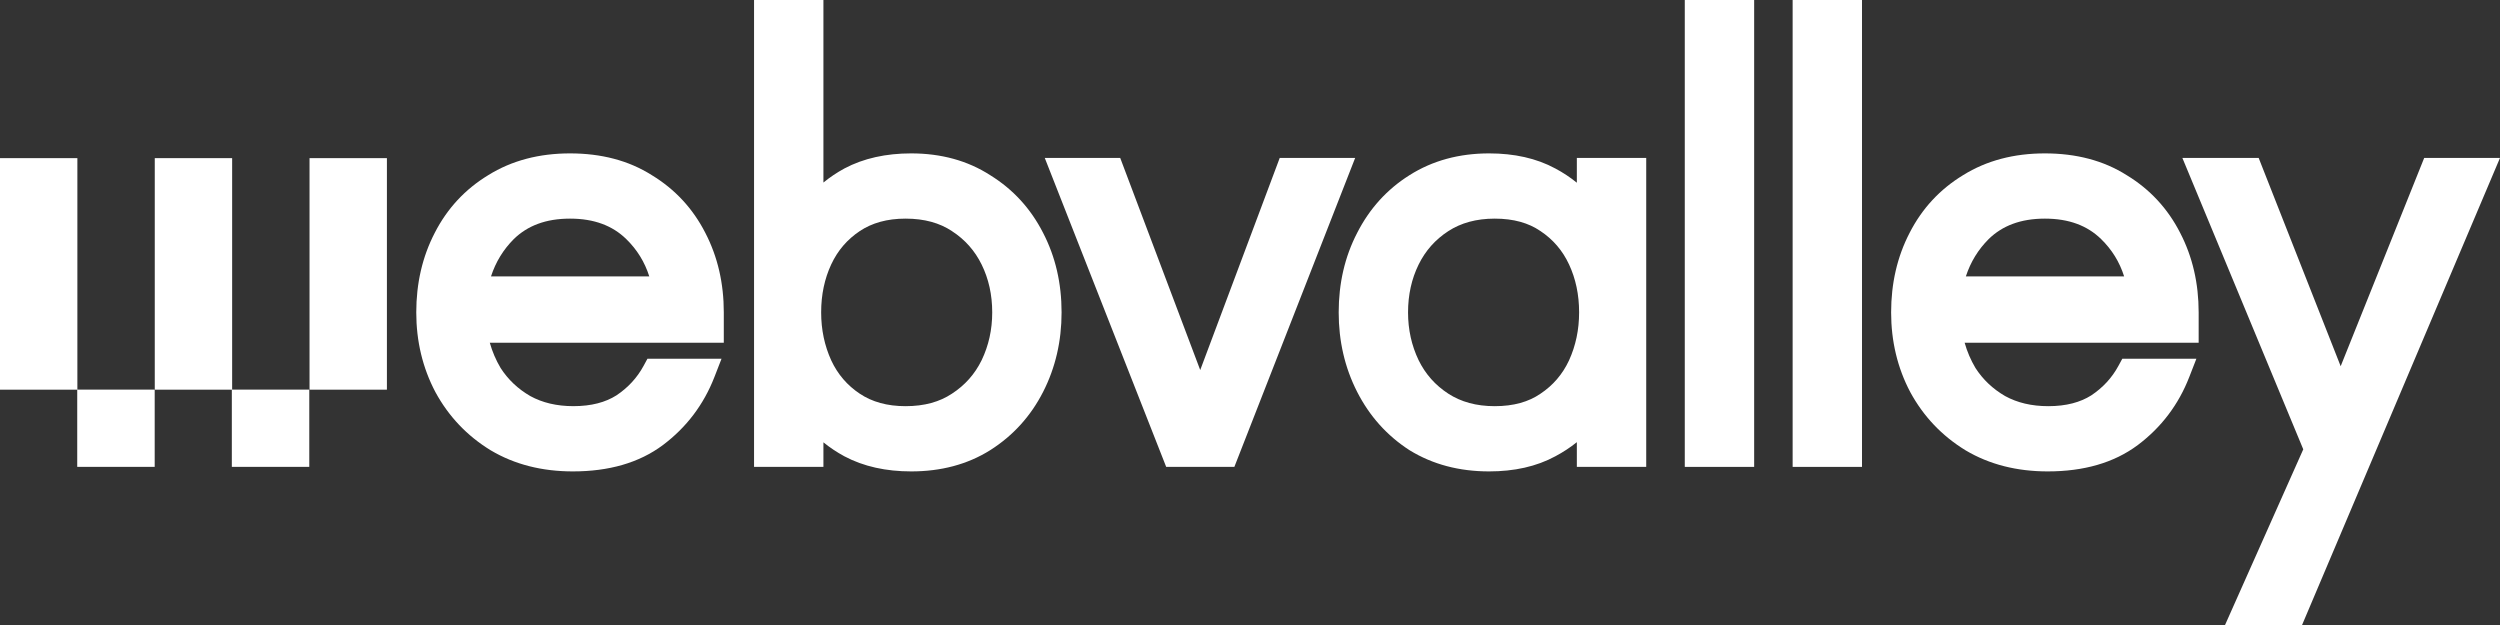
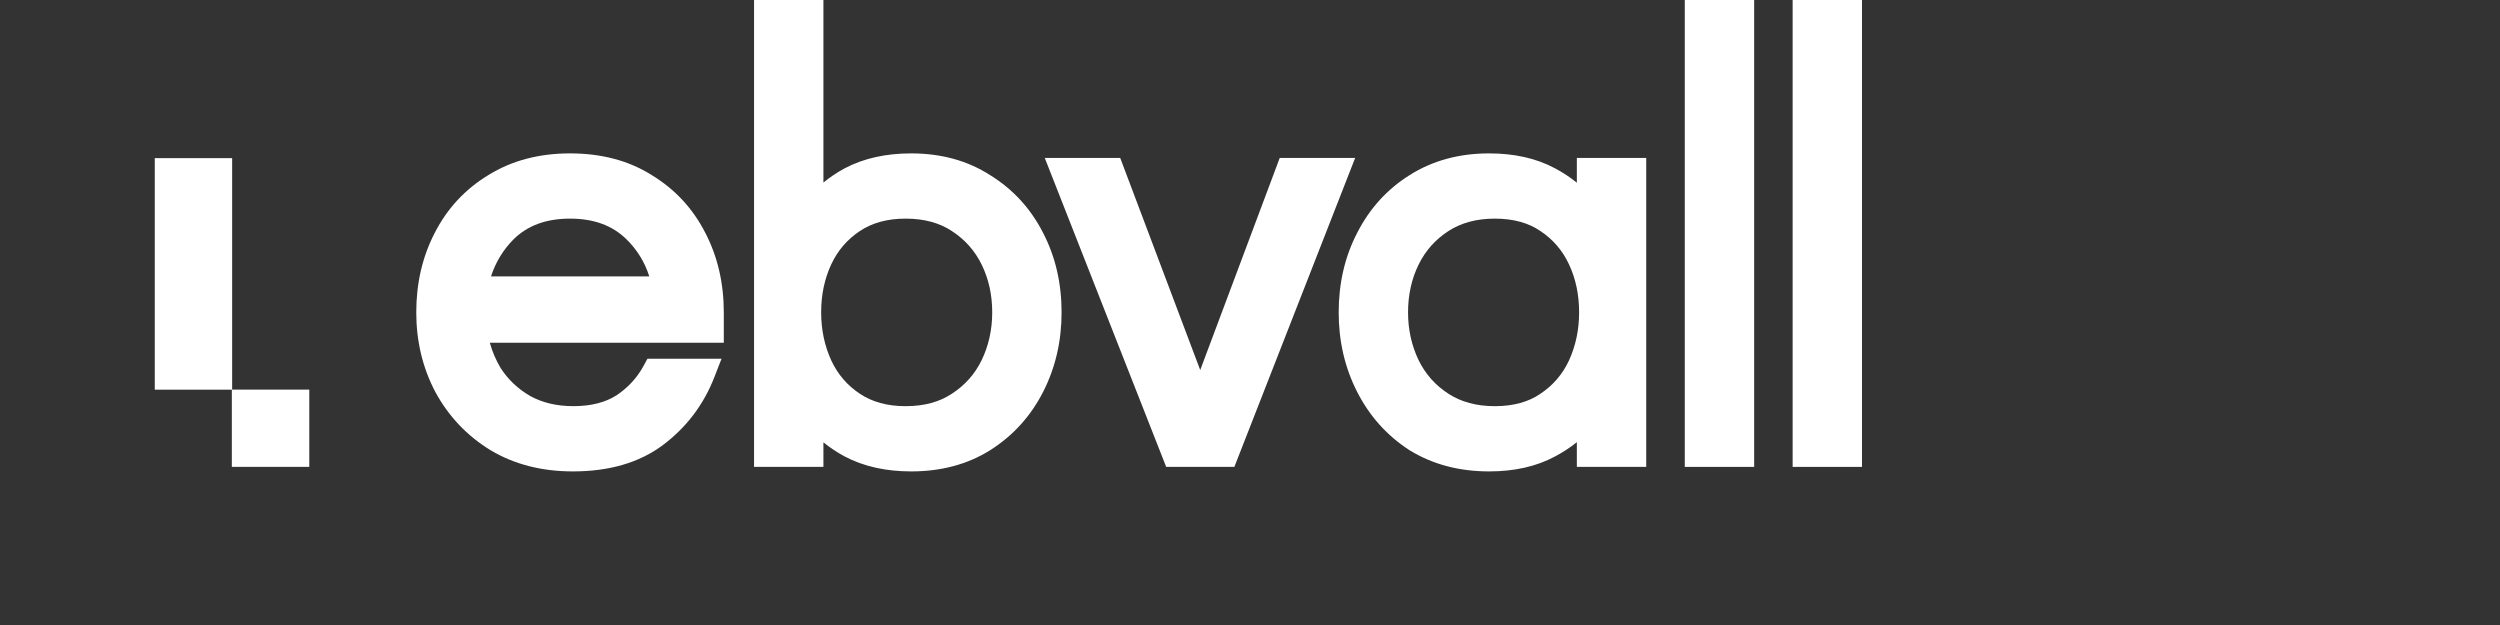
<svg xmlns="http://www.w3.org/2000/svg" width="160" height="40" viewBox="0 0 160 40" fill="none">
  <rect x="0" y="0" width="160" height="40" fill="#333333" stroke="none" />
  <path fill-rule="evenodd" clip-rule="evenodd" d="M48.259 0H52.699V11.683C53.108 11.347 53.552 11.049 54.031 10.788L54.034 10.786L54.038 10.784C55.273 10.127 56.71 9.817 58.317 9.817C60.219 9.817 61.917 10.273 63.377 11.214C64.837 12.117 65.968 13.353 66.76 14.907C67.553 16.436 67.941 18.138 67.941 19.993C67.941 21.828 67.551 23.528 66.761 25.077C65.968 26.633 64.838 27.881 63.378 28.808L63.377 28.809L63.375 28.81C61.915 29.727 60.218 30.17 58.317 30.17C56.71 30.17 55.273 29.859 54.038 29.202L54.034 29.2L54.031 29.198C53.552 28.938 53.108 28.642 52.699 28.309V29.881H48.259V0ZM57.955 13.992C56.768 13.992 55.807 14.27 55.03 14.786C54.222 15.324 53.614 16.031 53.197 16.925C52.773 17.836 52.554 18.854 52.554 19.993C52.554 21.104 52.771 22.124 53.199 23.065C53.616 23.957 54.223 24.663 55.03 25.2C55.807 25.716 56.768 25.995 57.955 25.995C59.17 25.995 60.142 25.715 60.917 25.2L60.921 25.197L60.925 25.195C61.758 24.654 62.389 23.944 62.827 23.05C63.275 22.113 63.502 21.098 63.502 19.993C63.502 18.861 63.273 17.848 62.829 16.94C62.39 16.044 61.759 15.333 60.925 14.792L60.921 14.789L60.917 14.786C60.142 14.272 59.17 13.992 57.955 13.992Z" fill="white" />
  <path d="M107.826 1.20874e-05H112.266V29.881H107.826V1.20874e-05Z" fill="white" />
  <path d="M119.168 1.20874e-05H114.729V29.881H119.168V1.20874e-05Z" fill="white" />
  <path fill-rule="evenodd" clip-rule="evenodd" d="M31.251 11.208C32.758 10.27 34.513 9.817 36.482 9.817C38.471 9.817 40.229 10.268 41.716 11.21C43.202 12.112 44.347 13.349 45.142 14.906C45.935 16.436 46.323 18.138 46.323 19.993V21.936H31.347C31.508 22.507 31.738 23.044 32.038 23.55C32.515 24.29 33.144 24.888 33.938 25.348C34.708 25.77 35.62 25.994 36.699 25.994C37.85 25.994 38.751 25.747 39.451 25.304C40.202 24.802 40.778 24.173 41.191 23.412L41.435 22.961H46.177L45.722 24.132C45.036 25.893 43.937 27.347 42.432 28.48L42.431 28.48L42.43 28.481C40.893 29.631 38.947 30.17 36.663 30.17C34.696 30.17 32.934 29.729 31.406 28.82L31.401 28.818L31.397 28.815C29.892 27.893 28.712 26.65 27.868 25.098L27.865 25.093L27.862 25.087C27.045 23.536 26.641 21.832 26.641 19.993C26.641 18.138 27.029 16.436 27.822 14.906C28.617 13.348 29.764 12.11 31.251 11.208ZM32.888 15.296C32.217 15.967 31.728 16.759 31.424 17.689H41.554C41.259 16.762 40.767 15.97 40.079 15.3C39.206 14.448 38.036 13.992 36.482 13.992C34.93 13.992 33.761 14.447 32.888 15.296Z" fill="white" />
  <path fill-rule="evenodd" clip-rule="evenodd" d="M95.3 9.817C93.395 9.817 91.686 10.274 90.204 11.214C88.766 12.118 87.648 13.355 86.857 14.907C86.064 16.436 85.676 18.138 85.676 19.993C85.676 21.828 86.066 23.528 86.856 25.077C87.647 26.629 88.762 27.876 90.196 28.804L90.204 28.809L90.212 28.814C91.693 29.726 93.399 30.17 95.3 30.17C96.905 30.17 98.332 29.86 99.547 29.2C100.041 28.937 100.498 28.637 100.918 28.299V29.881H105.358V10.106H100.918V11.694C100.498 11.352 100.041 11.05 99.547 10.786C98.332 10.127 96.905 9.817 95.3 9.817ZM92.692 14.792C93.497 14.27 94.475 13.992 95.662 13.992C96.878 13.992 97.833 14.272 98.578 14.781L98.582 14.784L98.587 14.786C99.395 15.324 100.003 16.031 100.419 16.925C100.844 17.836 101.063 18.854 101.063 19.993C101.063 21.104 100.846 22.124 100.418 23.065C100.001 23.957 99.394 24.663 98.587 25.2L98.582 25.203L98.578 25.206C97.833 25.715 96.878 25.995 95.662 25.995C94.475 25.995 93.497 25.717 92.692 25.195C91.859 24.654 91.228 23.944 90.79 23.05C90.342 22.113 90.115 21.098 90.115 19.993C90.115 18.861 90.344 17.848 90.788 16.94C91.227 16.044 91.858 15.333 92.692 14.792Z" fill="white" />
-   <path fill-rule="evenodd" clip-rule="evenodd" d="M125.641 11.208C127.149 10.27 128.904 9.817 130.873 9.817C132.862 9.817 134.619 10.268 136.107 11.21C137.593 12.112 138.738 13.349 139.532 14.906C140.325 16.436 140.714 18.138 140.714 19.993V21.936H125.737C125.898 22.507 126.129 23.044 126.429 23.55C126.906 24.29 127.535 24.888 128.328 25.348C129.098 25.77 130.01 25.995 131.09 25.995C132.24 25.995 133.141 25.747 133.841 25.304C134.593 24.802 135.169 24.174 135.581 23.412L135.826 22.961H140.568L140.112 24.132C139.427 25.893 138.327 27.348 136.823 28.48L136.822 28.48L136.821 28.481C135.283 29.631 133.337 30.17 131.054 30.17C129.087 30.17 127.324 29.73 125.797 28.821L125.792 28.818L125.787 28.815C124.282 27.893 123.102 26.65 122.258 25.098L122.256 25.093L122.253 25.088C121.435 23.536 121.032 21.832 121.032 19.993C121.032 18.138 121.42 16.436 122.213 14.906C123.008 13.348 124.154 12.11 125.641 11.208ZM127.279 15.297C126.608 15.967 126.119 16.76 125.815 17.689H135.944C135.65 16.762 135.158 15.97 134.47 15.3C133.596 14.448 132.427 13.992 130.873 13.992C129.321 13.992 128.152 14.447 127.279 15.297Z" fill="white" />
  <path d="M71.693 10.106H66.864L74.636 29.881H78.999L86.731 10.106H81.903L76.814 23.683L71.693 10.106Z" fill="white" />
-   <path d="M139.671 10.106H144.554L149.803 23.438L155.149 10.106H160L147.332 40H142.402L147.409 28.757L139.671 10.106Z" fill="white" />
-   <path d="M4.952 10.121H0V24.939H4.943V29.879H9.9V24.935H4.952V10.121Z" fill="white" />
  <path d="M9.905 24.939H14.837V29.879H19.794V24.935H14.857V10.121H9.905V24.939Z" fill="white" />
-   <path d="M19.81 10.121H24.762V24.939H19.81V10.121Z" fill="white" />
</svg>